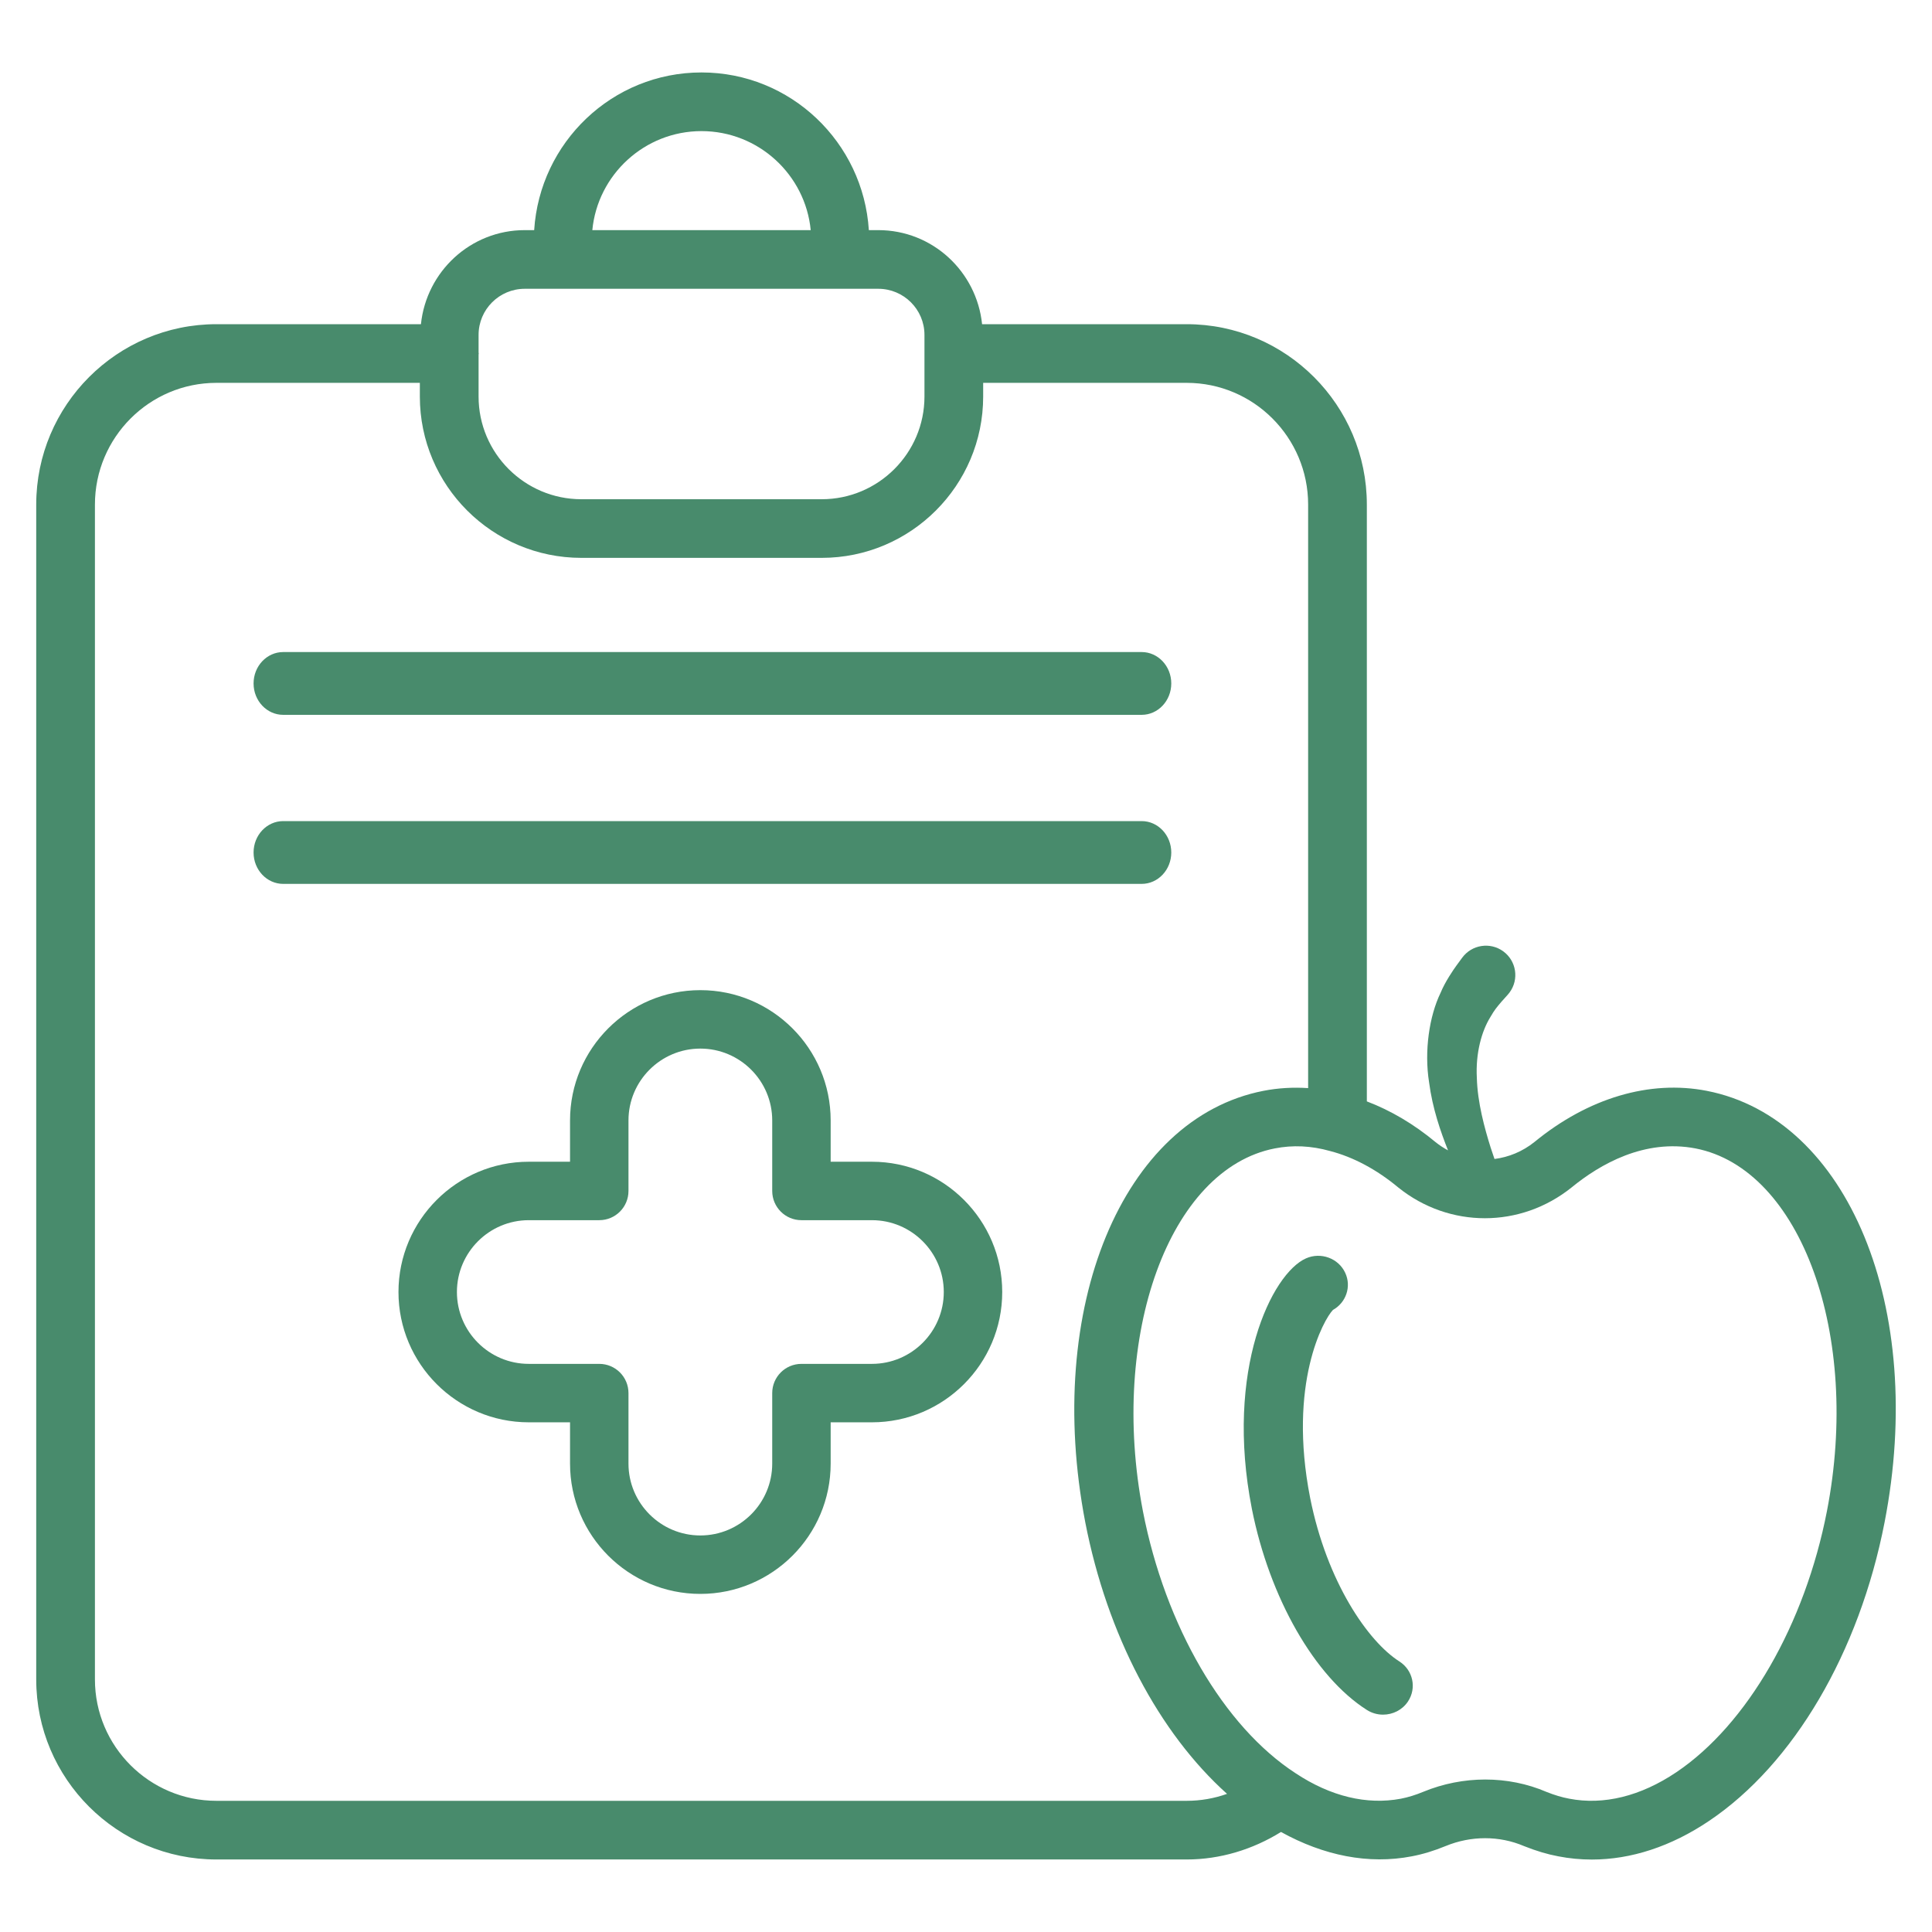
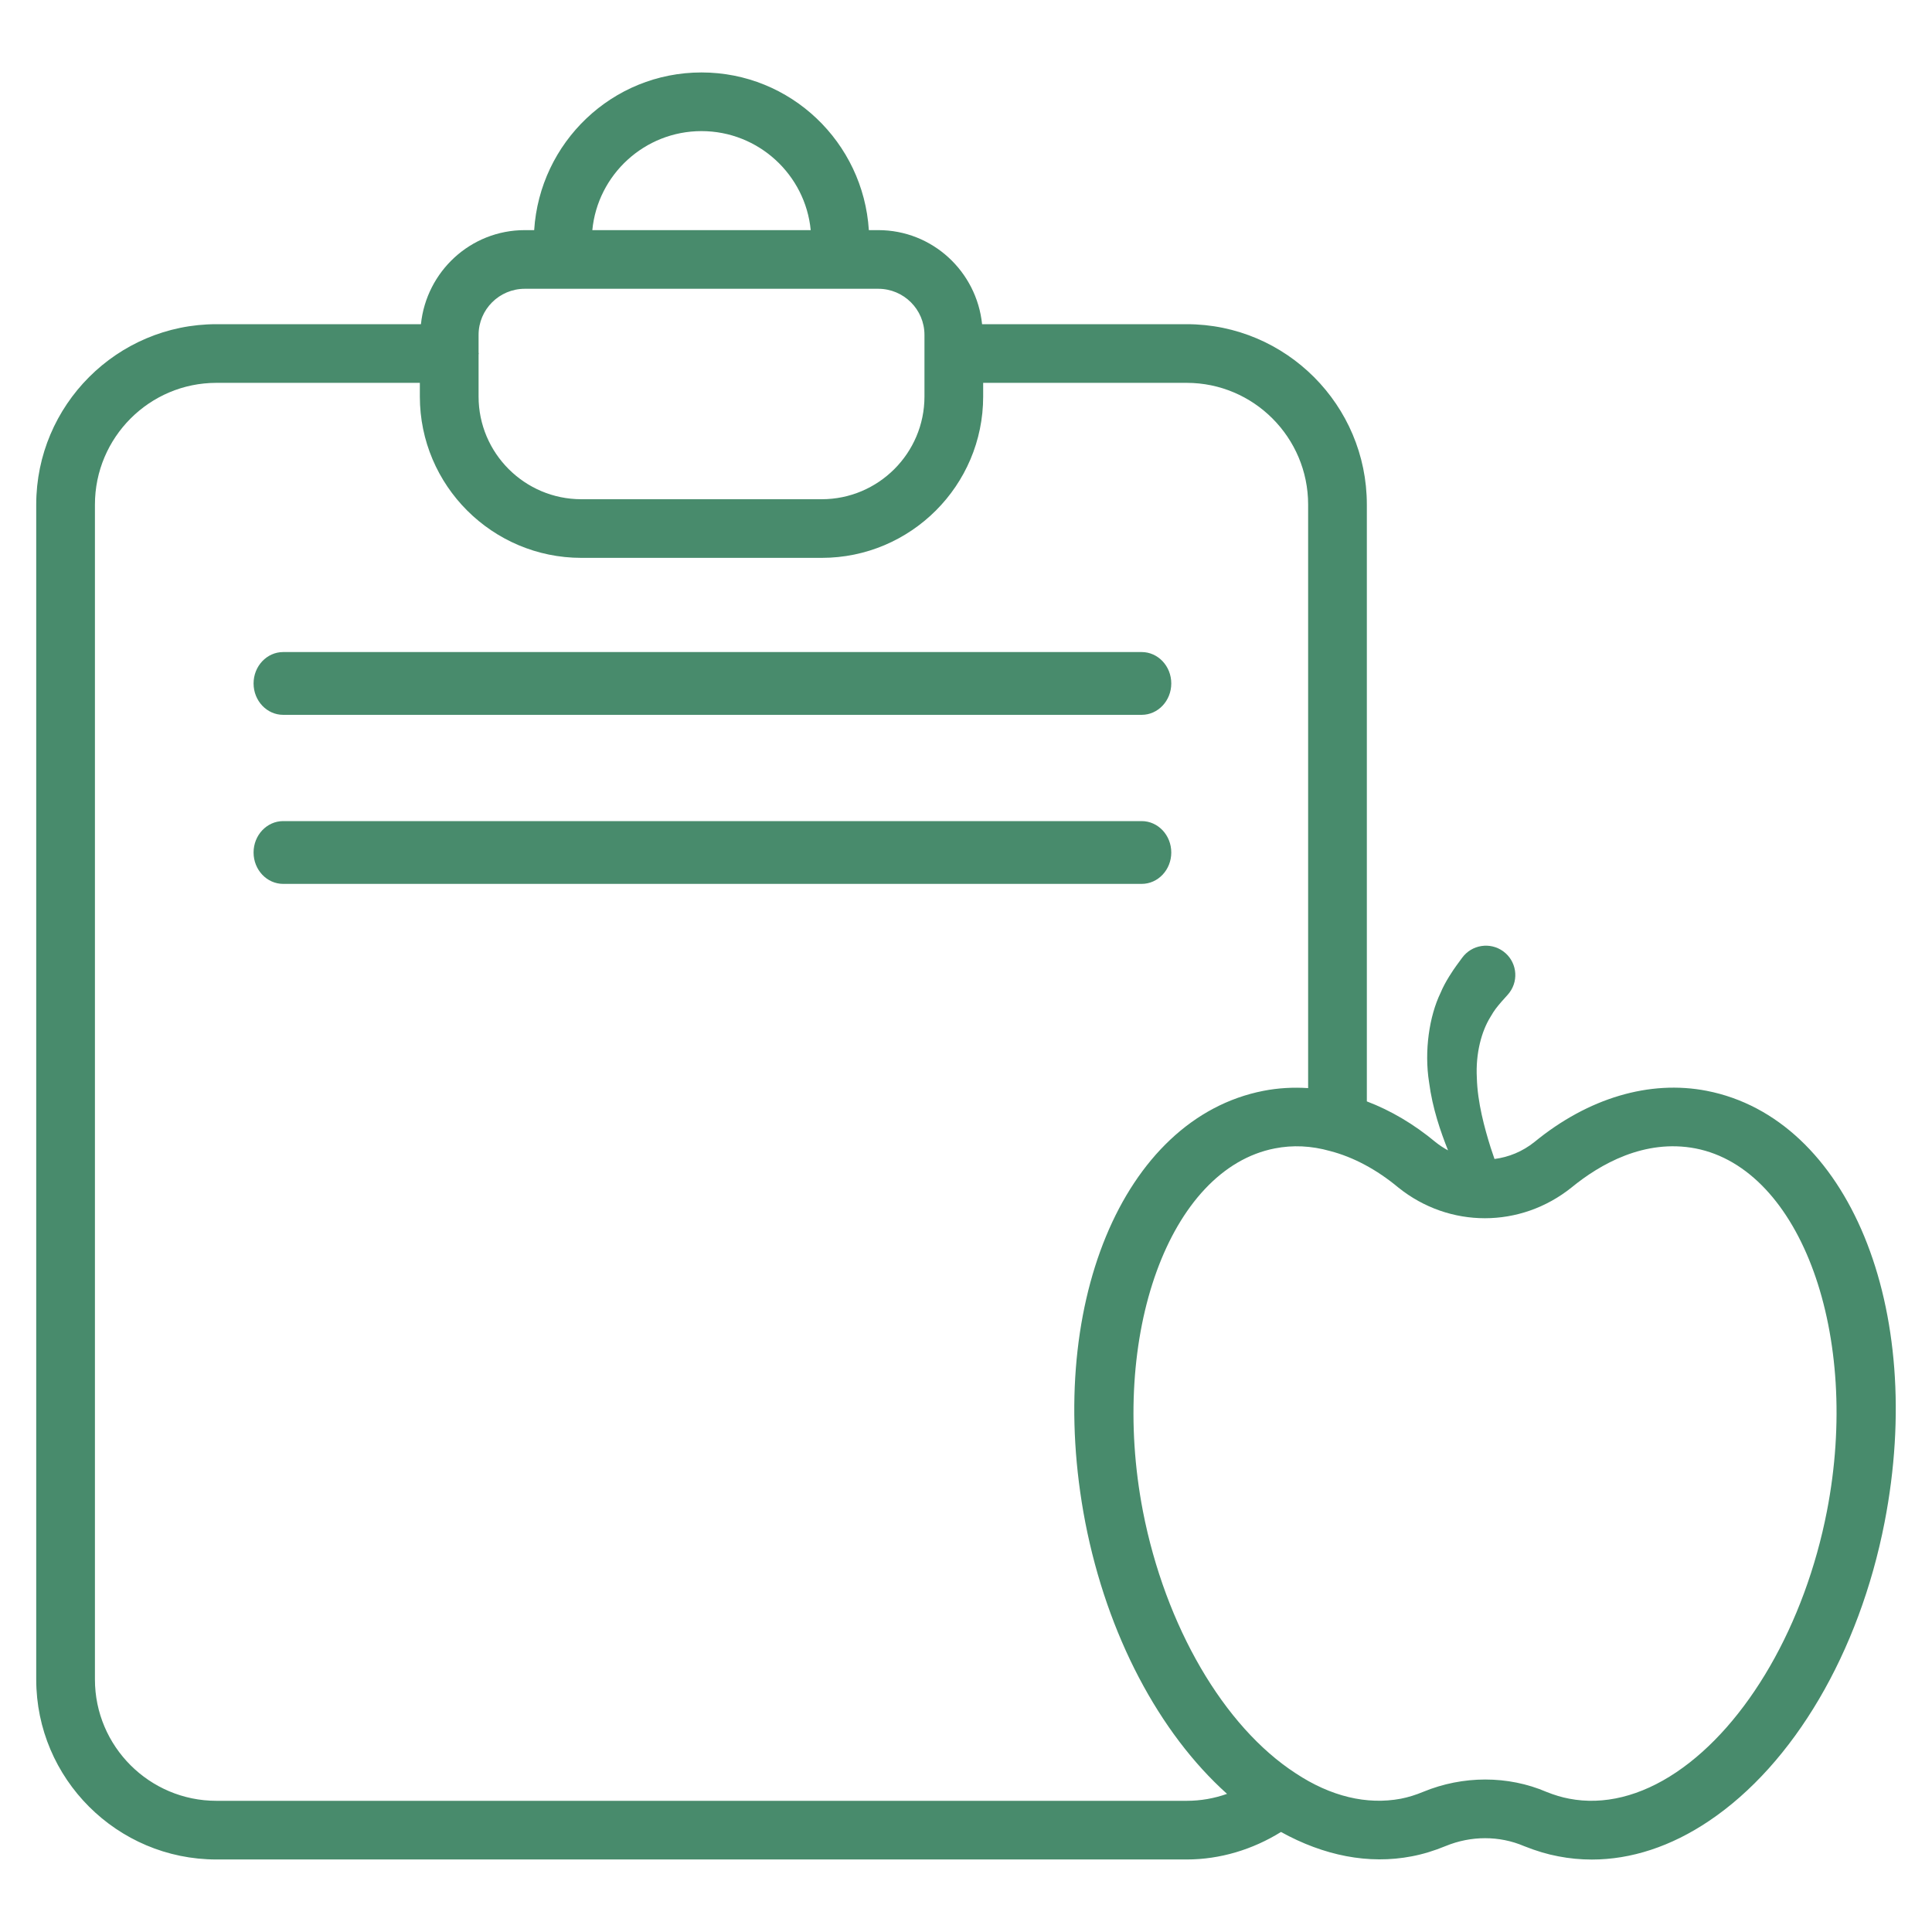
<svg xmlns="http://www.w3.org/2000/svg" width="80" height="80" viewBox="0 0 80 80" fill="none">
  <path d="M49.138 13.424H40.666C40.441 11.243 38.611 9.529 36.368 9.529H35.977C35.747 5.895 32.743 3 29.047 3C25.352 3 22.35 5.895 22.119 9.529H21.729C19.486 9.529 17.656 11.243 17.43 13.424H8.961C4.848 13.424 1.5 16.775 1.5 20.893V69.543C1.5 73.652 4.848 76.997 8.961 76.997H49.138C50.523 76.997 51.875 76.584 53.043 75.858C54.814 76.838 56.669 77.212 58.461 76.866C58.926 76.777 59.387 76.636 59.865 76.439C60.913 76.009 62.083 76.005 63.11 76.444C63.621 76.647 64.074 76.782 64.523 76.866C64.984 76.956 65.448 77 65.915 77C67.542 77 69.199 76.458 70.772 75.398C74.274 73.042 76.988 68.421 78.036 63.037C79.763 54.161 76.529 46.311 70.673 45.169C68.306 44.709 65.767 45.464 63.545 47.282C63.042 47.687 62.468 47.916 61.884 47.991C61.834 47.845 61.781 47.69 61.724 47.516C61.476 46.725 61.179 45.652 61.153 44.633C61.097 43.608 61.353 42.7 61.705 42.128C61.895 41.799 61.973 41.716 62.17 41.482C62.34 41.293 62.437 41.184 62.437 41.184C62.462 41.156 62.489 41.123 62.511 41.092C62.908 40.55 62.79 39.789 62.247 39.393C61.705 38.997 60.943 39.115 60.546 39.657C60.546 39.657 60.46 39.774 60.31 39.979C60.192 40.14 59.838 40.652 59.653 41.107C59.182 42.073 58.969 43.528 59.175 44.815C59.315 45.893 59.65 46.855 59.96 47.634C59.783 47.538 59.611 47.428 59.447 47.296C58.546 46.546 57.586 45.982 56.598 45.606V20.893C56.598 16.775 53.252 13.424 49.138 13.424ZM29.047 5.429C31.404 5.429 33.348 7.232 33.57 9.529H24.527C24.747 7.232 26.691 5.429 29.047 5.429ZM21.729 11.958H23.291H34.806H36.368C37.422 11.958 38.28 12.814 38.28 13.867V16.421C38.28 18.764 36.371 20.672 34.024 20.672H24.073C21.725 20.672 19.817 18.764 19.817 16.421V14.678C19.817 14.664 19.824 14.653 19.824 14.639C19.824 14.625 19.817 14.614 19.817 14.6V13.867C19.817 12.814 20.674 11.958 21.729 11.958ZM8.961 74.568C6.188 74.568 3.931 72.313 3.931 69.543V20.893C3.931 18.114 6.188 15.853 8.961 15.853H17.385V16.421C17.385 20.104 20.385 23.1 24.073 23.1H34.024C37.712 23.1 40.711 20.104 40.711 16.421V15.853H49.138C51.911 15.853 54.167 18.114 54.167 20.893V45.056C53.549 45.016 52.93 45.049 52.317 45.169C46.47 46.31 43.23 54.158 44.939 63.037C45.846 67.702 47.994 71.754 50.809 74.28C50.279 74.468 49.718 74.568 49.138 74.568H8.961ZM65.077 49.169C66.252 48.207 68.094 47.148 70.209 47.554C74.576 48.405 77.067 55.284 75.649 62.575C74.736 67.269 72.347 71.41 69.414 73.384C67.934 74.38 66.399 74.755 64.979 74.48C64.677 74.424 64.368 74.331 64.039 74.2C63.24 73.856 62.374 73.686 61.5 73.686C60.633 73.686 59.758 73.855 58.934 74.195C58.61 74.329 58.304 74.423 58.004 74.481C56.601 74.745 55.099 74.388 53.648 73.426C50.674 71.494 48.252 67.337 47.326 62.577C45.922 55.284 48.421 48.405 52.784 47.554C53.534 47.406 54.295 47.442 55.077 47.662C56.039 47.911 57.011 48.43 57.907 49.177C60.014 50.867 62.958 50.869 65.077 49.169Z" fill="#488B6C" />
  <path d="M48.5 35.3C48.5 34.582 47.951 34 47.273 34H11.727C11.049 34 10.5 34.582 10.5 35.3C10.5 36.018 11.049 36.6 11.727 36.6H47.273C47.951 36.6 48.5 36.018 48.5 35.3Z" fill="#488B6C" />
  <path d="M48.5 28.3C48.5 27.582 47.951 27 47.273 27H11.727C11.049 27 10.5 27.582 10.5 28.3C10.5 29.018 11.049 29.6 11.727 29.6H47.273C47.951 29.6 48.5 29.018 48.5 28.3Z" fill="#488B6C" />
-   <path d="M54.08 52.106C52.665 52.727 50.706 56.725 51.838 62.482C52.571 66.168 54.441 69.434 56.6 70.806C56.808 70.938 57.04 71 57.269 71C57.672 71 58.066 70.808 58.301 70.455C58.671 69.898 58.51 69.155 57.941 68.794C56.65 67.973 54.944 65.506 54.251 62.028C53.318 57.282 54.818 54.627 55.195 54.241C55.738 53.938 55.967 53.275 55.704 52.708C55.426 52.102 54.694 51.834 54.08 52.106Z" fill="#488B6C" />
-   <path d="M36.104 48.105H34.396V46.395C34.396 43.42 31.976 41 28.999 41C26.024 41 23.604 43.42 23.604 46.395V48.105H21.895C18.92 48.105 16.5 50.525 16.5 53.5C16.5 56.475 18.92 58.895 21.895 58.895H23.604V60.605C23.604 63.58 26.024 66 28.999 66C31.976 66 34.396 63.58 34.396 60.605V58.895H36.104C39.08 58.895 41.5 56.475 41.5 53.5C41.5 50.525 39.08 48.105 36.104 48.105ZM36.104 56.475H33.186C32.517 56.475 31.976 57.017 31.976 57.685V60.605C31.976 62.245 30.641 63.58 28.999 63.58C27.359 63.58 26.024 62.245 26.024 60.605V57.685C26.024 57.017 25.483 56.475 24.814 56.475H21.895C20.255 56.475 18.92 55.14 18.92 53.5C18.92 51.86 20.255 50.525 21.895 50.525H24.814C25.483 50.525 26.024 49.983 26.024 49.315V46.395C26.024 44.755 27.359 43.42 28.999 43.42C30.641 43.42 31.976 44.755 31.976 46.395V49.315C31.976 49.983 32.517 50.525 33.186 50.525H36.104C37.745 50.525 39.08 51.86 39.08 53.5C39.08 55.14 37.745 56.475 36.104 56.475Z" fill="#488B6C" />
</svg>